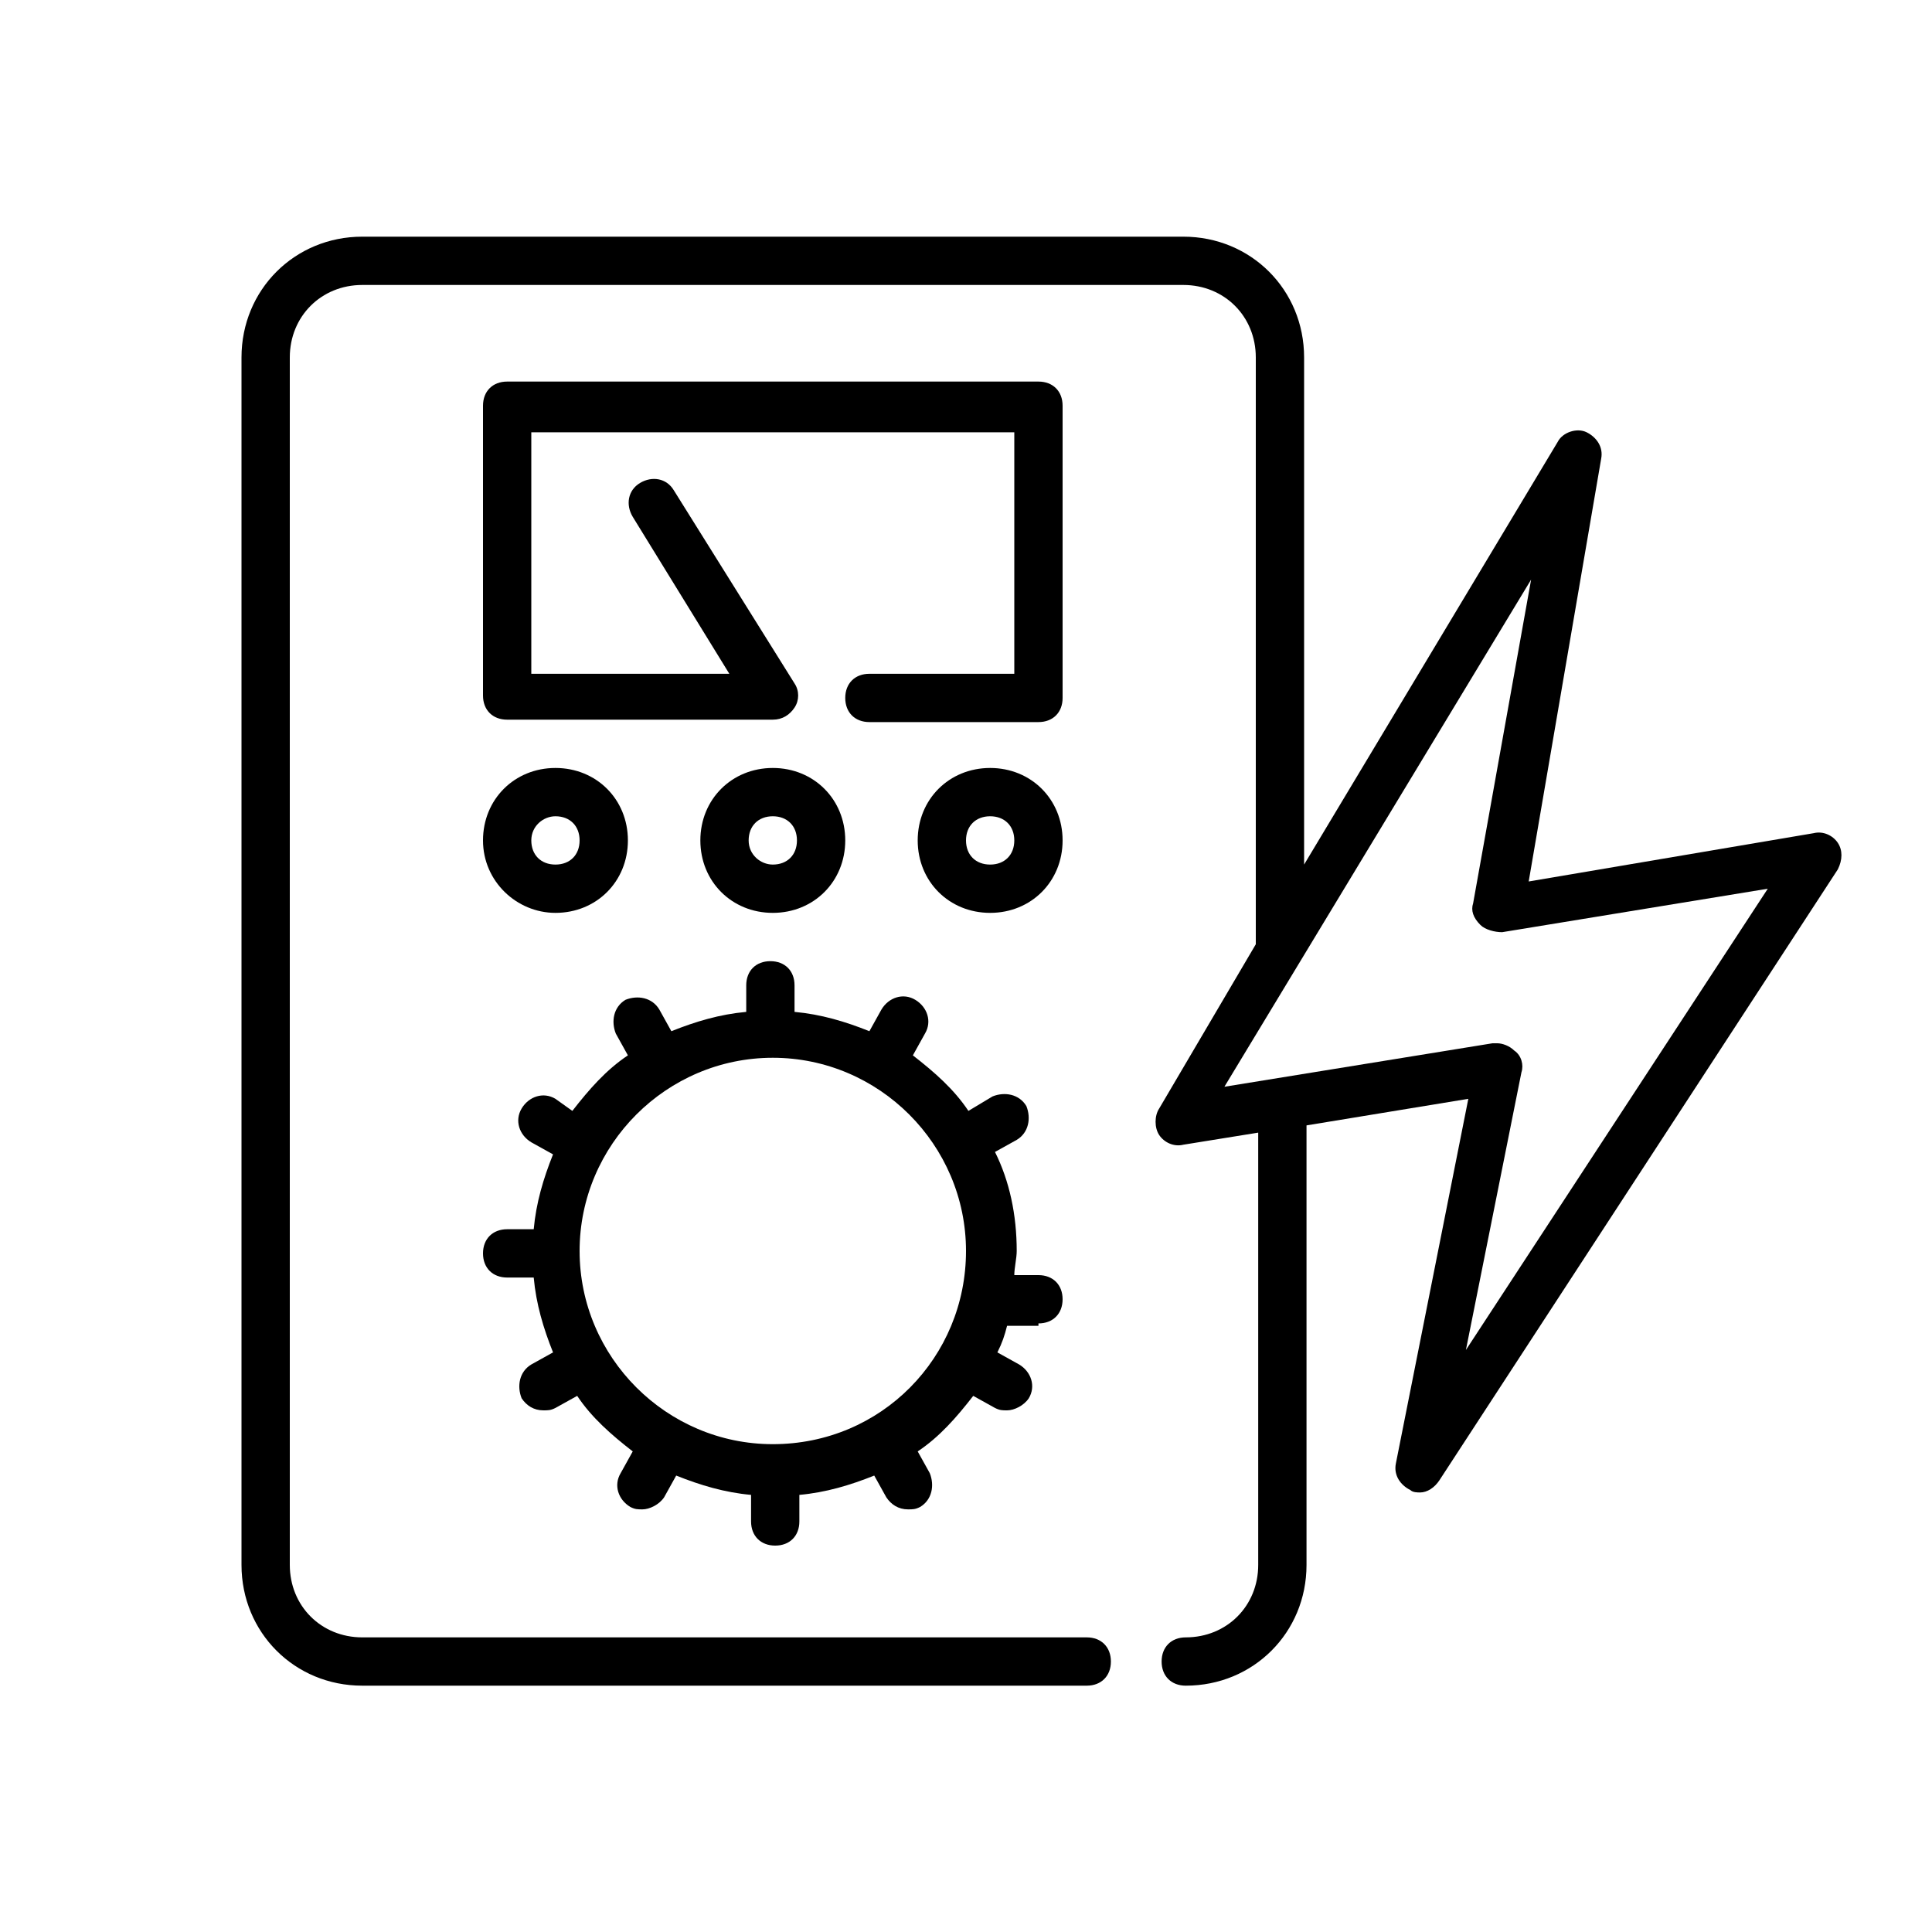
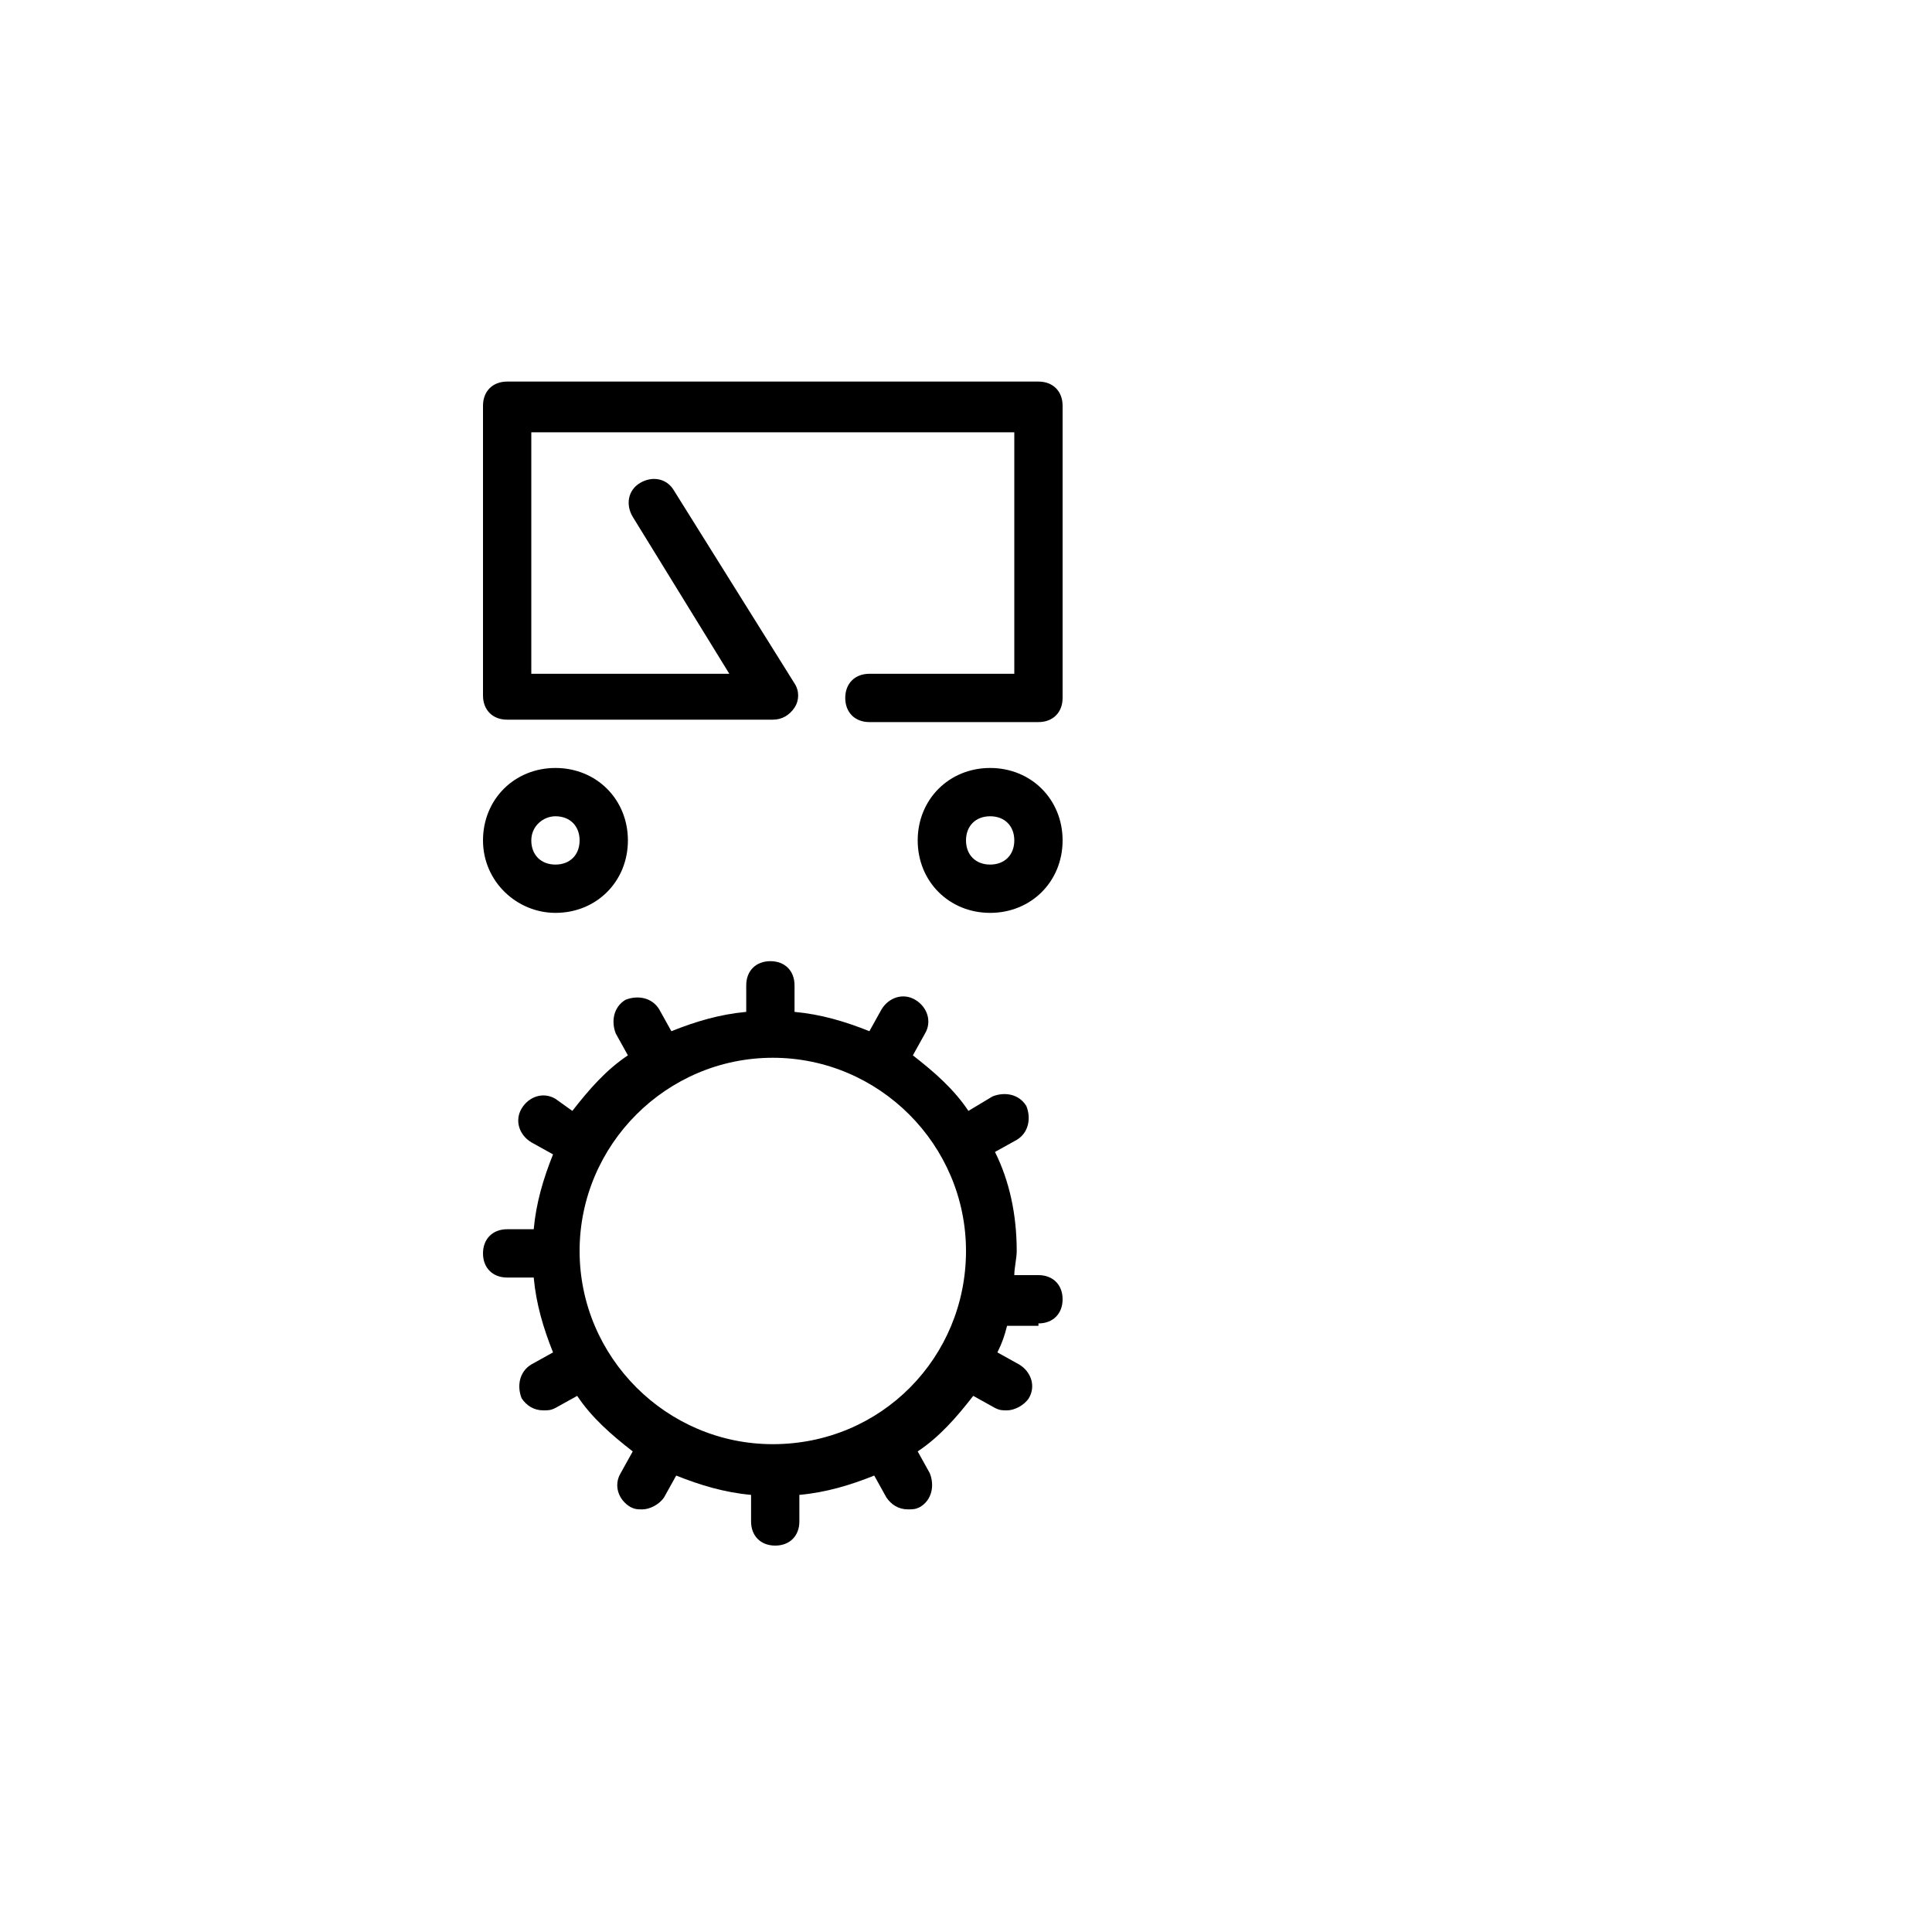
<svg xmlns="http://www.w3.org/2000/svg" version="1.1" id="Calque_1" x="0px" y="0px" viewBox="0 0 80 80" style="enable-background:new 0 0 80 80;" xml:space="preserve">
  <g>
-     <path d="M35,34.8c0-1.7-1.3-3-3-3c-1.7,0-3,1.3-3,3s1.3,3,3,3C33.7,37.8,35,36.5,35,34.8z M31,34.8c0-0.6,0.4-1,1-1   c0.6,0,1,0.4,1,1s-0.4,1-1,1C31.5,35.8,31,35.4,31,34.8z" />
    <path d="M41,31.8c-1.7,0-3,1.3-3,3s1.3,3,3,3s3-1.3,3-3S42.7,31.8,41,31.8z M41,35.8c-0.6,0-1-0.4-1-1s0.4-1,1-1s1,0.4,1,1   S41.6,35.8,41,35.8z" />
    <path d="M23,37.8c1.7,0,3-1.3,3-3s-1.3-3-3-3s-3,1.3-3,3S21.4,37.8,23,37.8z M23,33.8c0.6,0,1,0.4,1,1s-0.4,1-1,1s-1-0.4-1-1   S22.5,33.8,23,33.8z" />
    <path d="M44,16.8c0-0.6-0.4-1-1-1H21c-0.6,0-1,0.4-1,1v12c0,0.6,0.4,1,1,1h11c0.4,0,0.7-0.2,0.9-0.5c0.2-0.3,0.2-0.7,0-1l-5-8   c-0.3-0.5-0.9-0.6-1.4-0.3c-0.5,0.3-0.6,0.9-0.3,1.4l4,6.5H22v-10h20v10h-6c-0.6,0-1,0.4-1,1s0.4,1,1,1h7c0.6,0,1-0.4,1-1V16.8z" />
    <path d="M43,54.8c0.6,0,1-0.4,1-1s-0.4-1-1-1H42c0-0.3,0.1-0.7,0.1-1c0-1.5-0.3-2.9-0.9-4.1l0.9-0.5c0.5-0.3,0.6-0.9,0.4-1.4   c-0.3-0.5-0.9-0.6-1.4-0.4L40.1,46c-0.6-0.9-1.4-1.6-2.3-2.3l0.5-0.9c0.3-0.5,0.1-1.1-0.4-1.4c-0.5-0.3-1.1-0.1-1.4,0.4l-0.5,0.9   c-1-0.4-2-0.7-3.1-0.8v-1.1c0-0.6-0.4-1-1-1c-0.6,0-1,0.4-1,1v1.1c-1.1,0.1-2.1,0.4-3.1,0.8l-0.5-0.9c-0.3-0.5-0.9-0.6-1.4-0.4   c-0.5,0.3-0.6,0.9-0.4,1.4l0.5,0.9c-0.9,0.6-1.6,1.4-2.3,2.3L23,45.5c-0.5-0.3-1.1-0.1-1.4,0.4s-0.1,1.1,0.4,1.4l0.9,0.5   c-0.4,1-0.7,2-0.8,3.1H21c-0.6,0-1,0.4-1,1s0.4,1,1,1h1.1c0.1,1.1,0.4,2.1,0.8,3.1L22,56.5c-0.5,0.3-0.6,0.9-0.4,1.4   c0.2,0.3,0.5,0.5,0.9,0.5c0.2,0,0.3,0,0.5-0.1l0.9-0.5c0.6,0.9,1.4,1.6,2.3,2.3l-0.5,0.9c-0.3,0.5-0.1,1.1,0.4,1.4   c0.2,0.1,0.3,0.1,0.5,0.1c0.3,0,0.7-0.2,0.9-0.5l0.5-0.9c1,0.4,2,0.7,3.1,0.8v1.1c0,0.6,0.4,1,1,1c0.6,0,1-0.4,1-1v-1.1   c1.1-0.1,2.1-0.4,3.1-0.8l0.5,0.9c0.2,0.3,0.5,0.5,0.9,0.5c0.2,0,0.3,0,0.5-0.1c0.5-0.3,0.6-0.9,0.4-1.4l-0.5-0.9   c0.9-0.6,1.6-1.4,2.3-2.3l0.9,0.5c0.2,0.1,0.3,0.1,0.5,0.1c0.3,0,0.7-0.2,0.9-0.5c0.3-0.5,0.1-1.1-0.4-1.4l-0.9-0.5   c0.2-0.4,0.3-0.7,0.4-1.1H43z M32,59.8C32,59.8,32,59.8,32,59.8C32,59.8,32,59.8,32,59.8c-4.4,0-8-3.6-8-8c0,0,0,0,0,0s0,0,0,0   c0-4.4,3.6-8,8-8c4.4,0,8,3.6,8,8C40,56.2,36.5,59.8,32,59.8z" />
-     <path d="M76.1,34.9c-0.2-0.3-0.6-0.5-1-0.4l-11.8,2L66.3,19c0.1-0.5-0.2-0.9-0.6-1.1c-0.4-0.2-1,0-1.2,0.4L54,35.8v-21   c0-2.8-2.2-5-5-5H15c-2.8,0-5,2.2-5,5v50c0,2.8,2.2,5,5,5h30c0.6,0,1-0.4,1-1s-0.4-1-1-1H15c-1.7,0-3-1.3-3-3v-50c0-1.7,1.3-3,3-3   h34c1.7,0,3,1.3,3,3v24.3L48,45.9c-0.2,0.3-0.2,0.8,0,1.1c0.2,0.3,0.6,0.5,1,0.4l3.1-0.5v17.9c0,1.7-1.3,3-3,3c-0.6,0-1,0.4-1,1   s0.4,1,1,1c2.8,0,5-2.2,5-5V46.6l6.7-1.1l-3,15.1c-0.1,0.5,0.2,0.9,0.6,1.1c0.1,0.1,0.3,0.1,0.4,0.1c0.3,0,0.6-0.2,0.8-0.5L76.1,36   C76.3,35.6,76.3,35.2,76.1,34.9z M60.7,55.9L63,44.4c0.1-0.3,0-0.7-0.3-0.9c-0.2-0.2-0.5-0.3-0.7-0.3c-0.1,0-0.1,0-0.2,0l-11.1,1.8   L63.4,24l-2.4,13.4c-0.1,0.3,0,0.6,0.3,0.9c0.2,0.2,0.6,0.3,0.9,0.3l11-1.8L60.7,55.9z" />
  </g>
</svg>